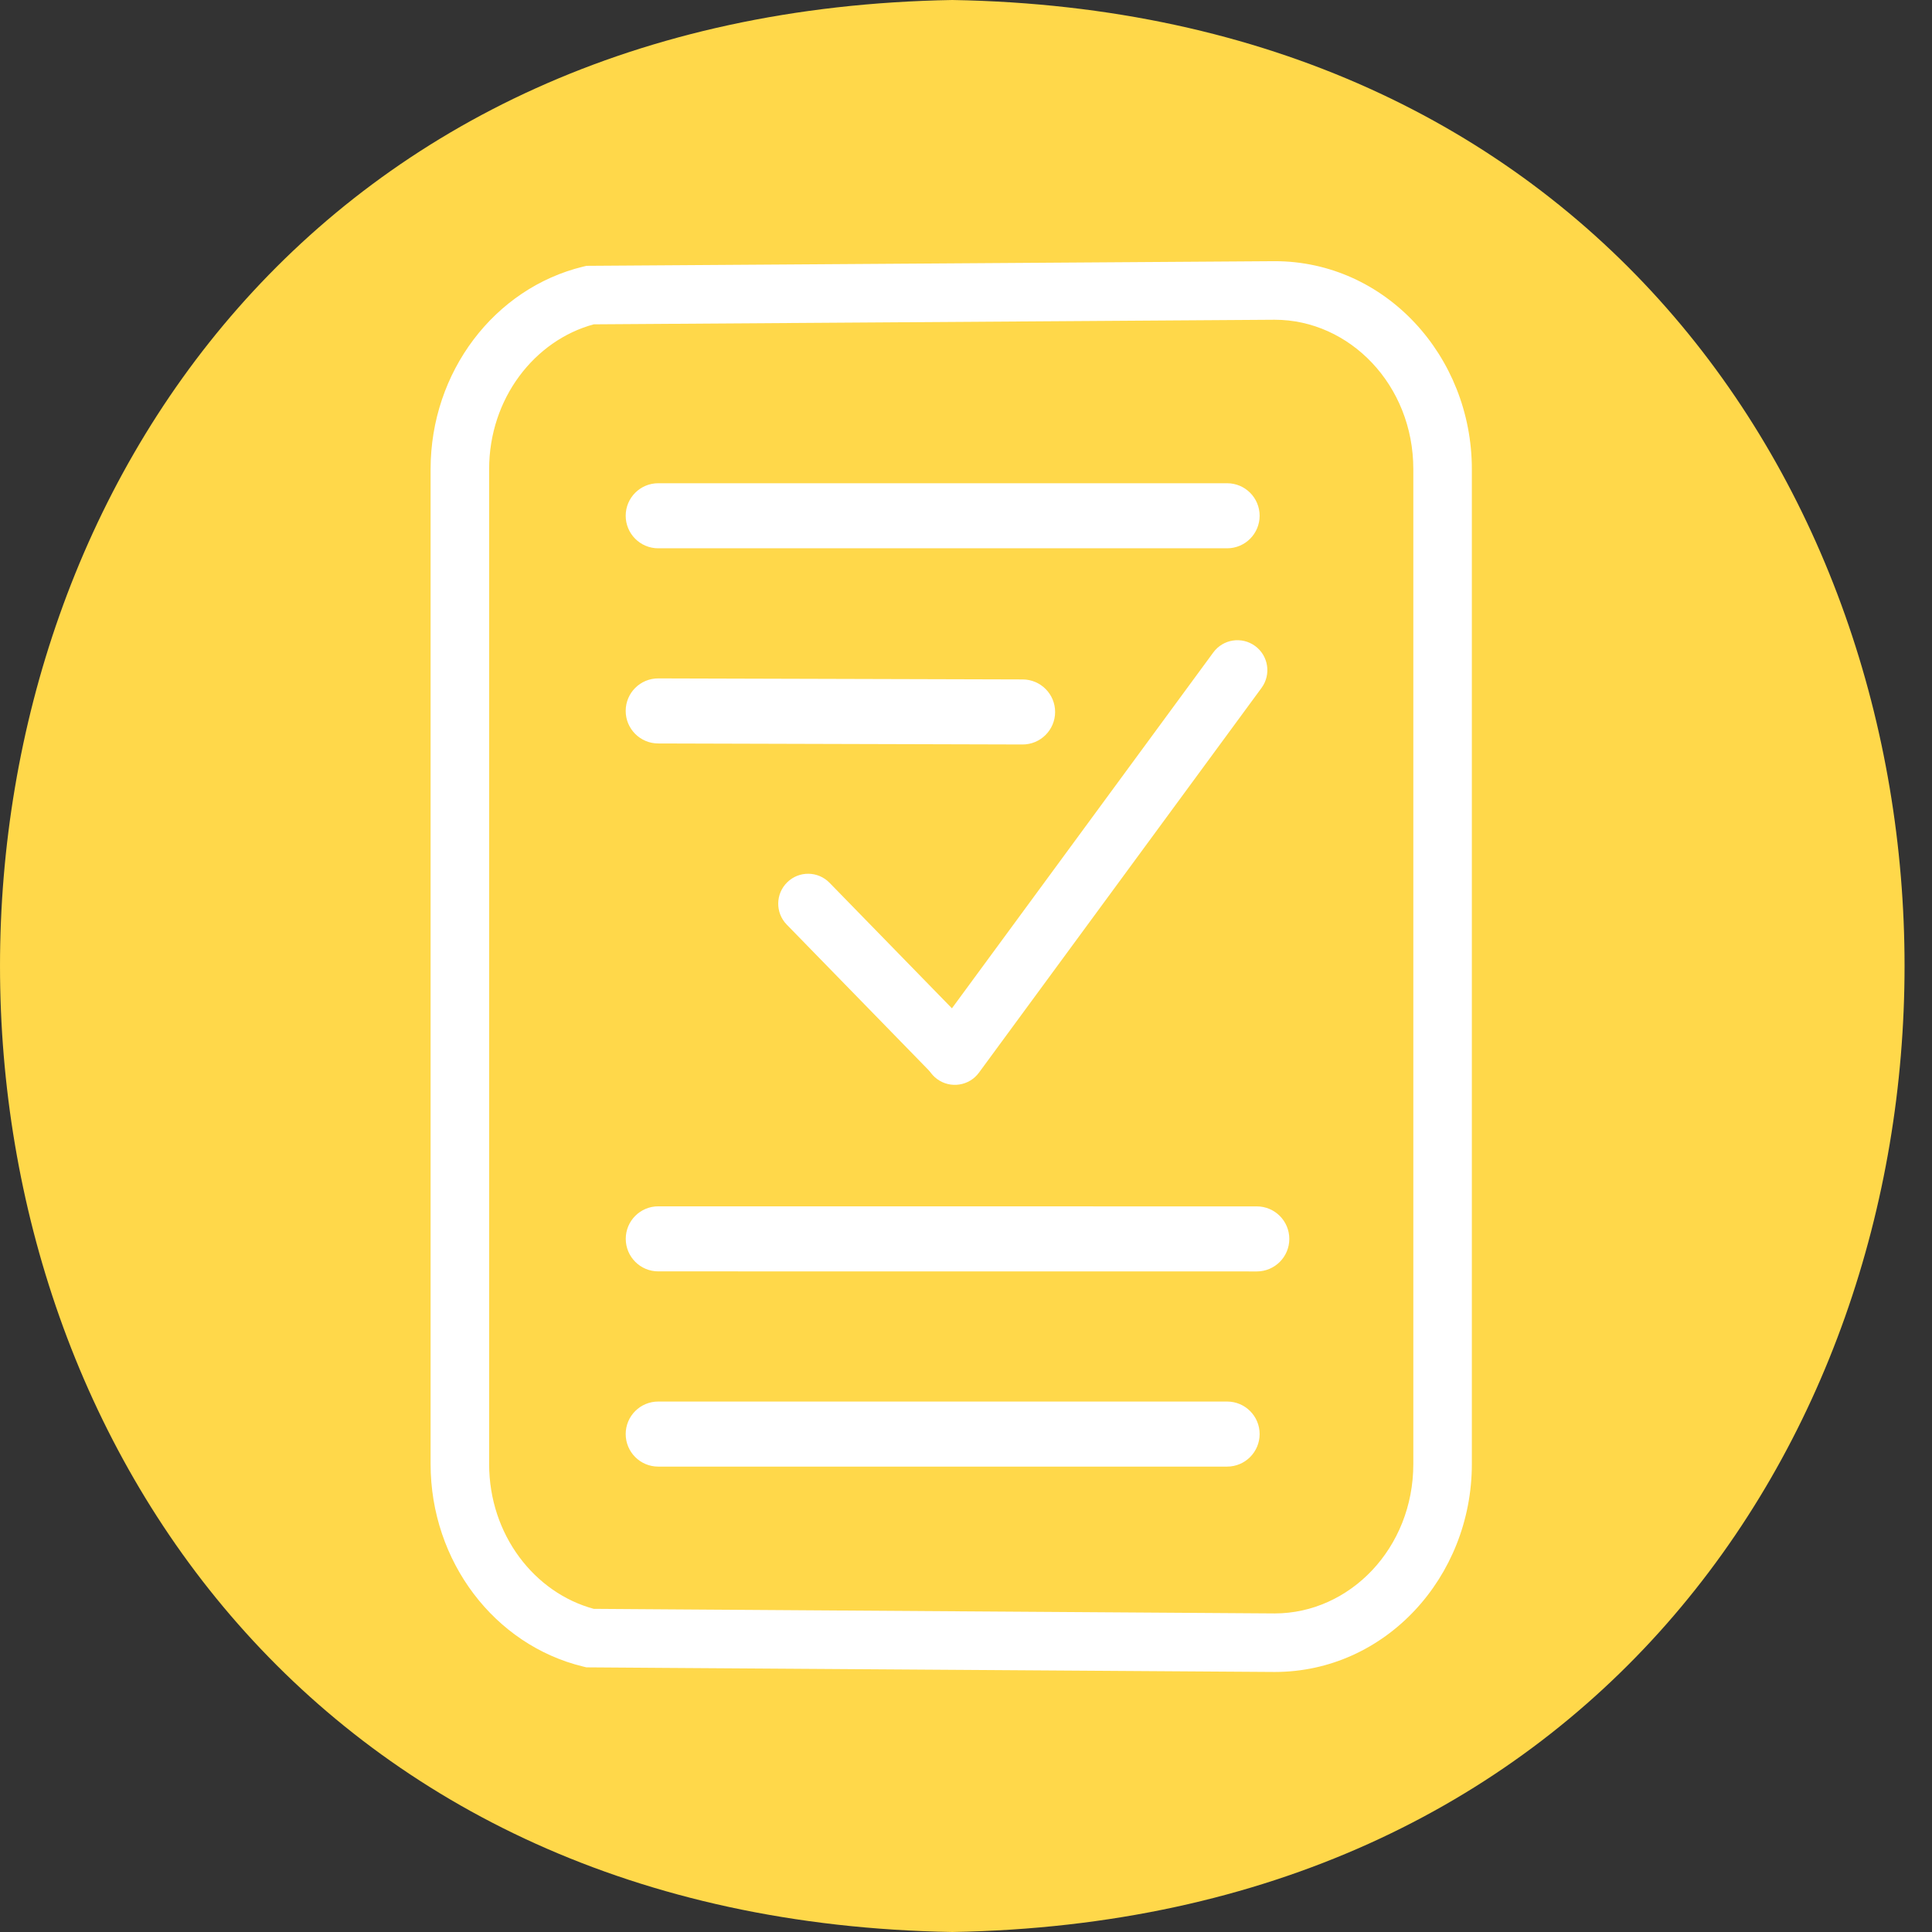
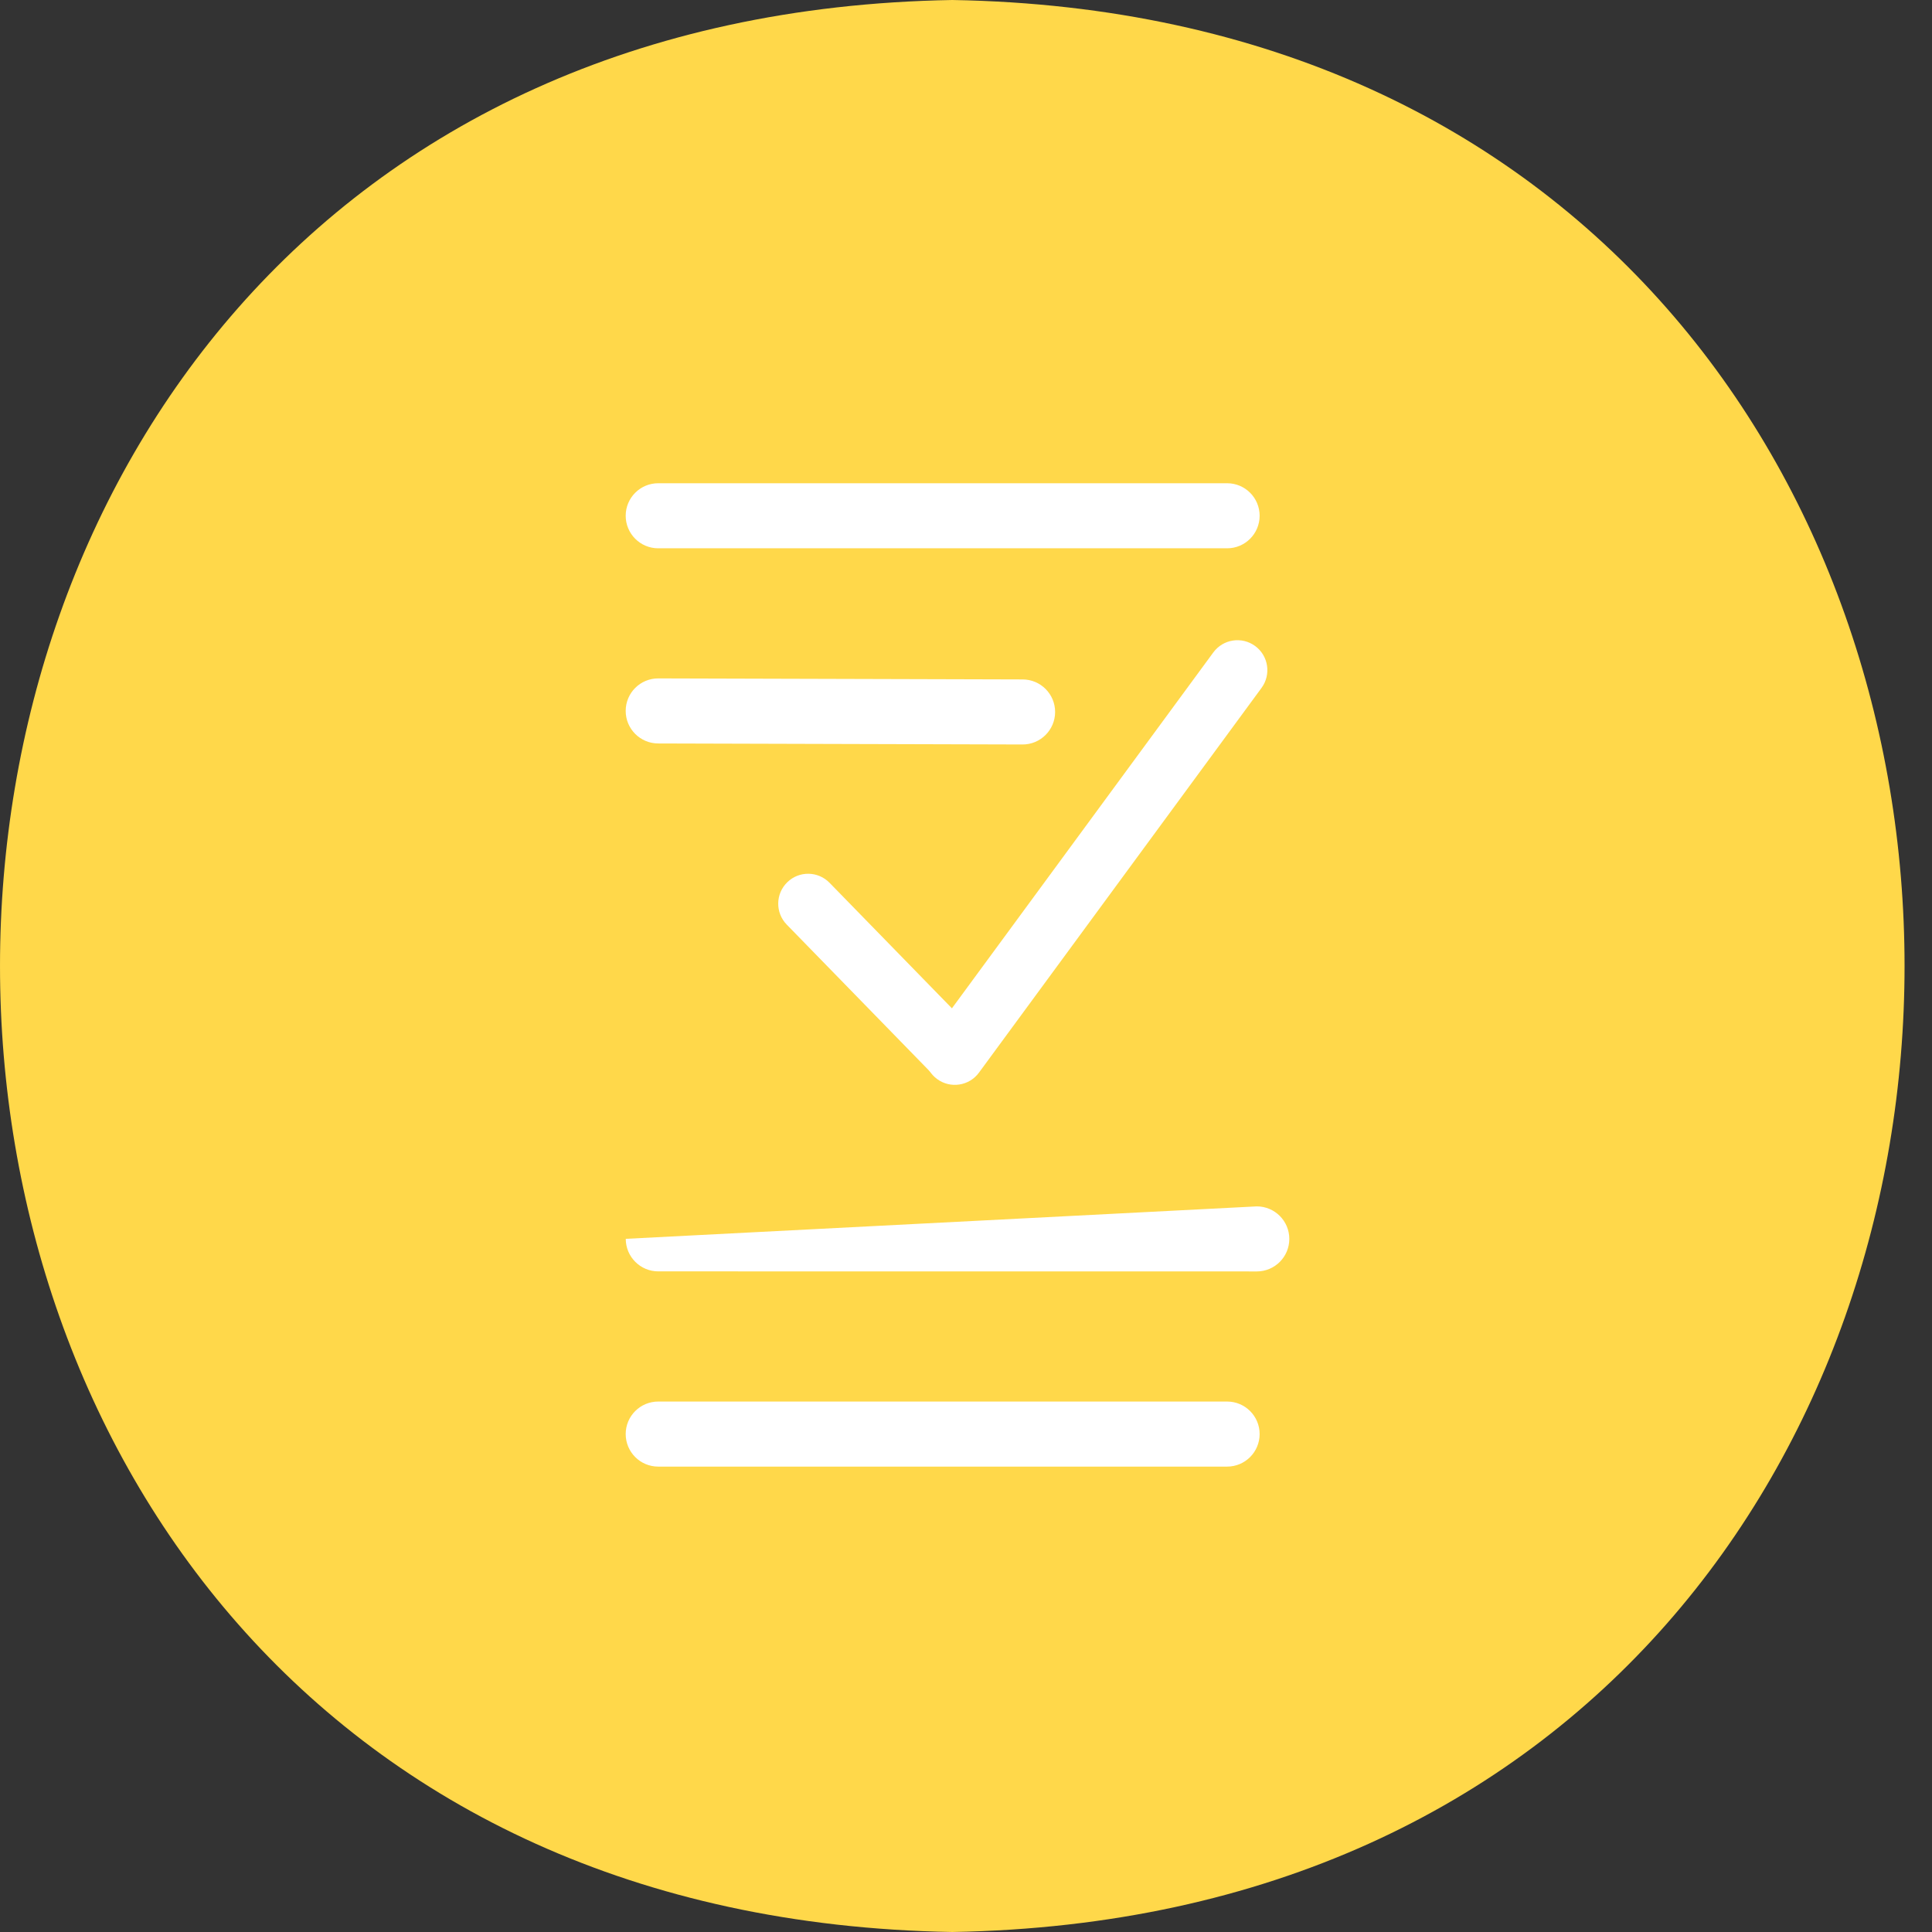
<svg xmlns="http://www.w3.org/2000/svg" width="64" height="64" viewBox="0 0 64 64" fill="none">
  <rect x="0" y="0" width="64" height="64" fill="#333333" stroke="none" />
  <g clip-path="url(#clip0_519_4689)">
    <path d="M31.546 0C-10.518 0.718 -10.512 63.289 31.546 64C73.609 63.282 73.603 0.711 31.546 0Z" fill="#FFD84A" />
    <path fill-rule="evenodd" clip-rule="evenodd" d="M26.079 29.226C26.471 28.843 27.098 28.852 27.48 29.244L32.312 34.2C32.694 34.592 32.686 35.22 32.294 35.602C31.902 35.984 31.274 35.976 30.892 35.584L26.061 30.628C25.679 30.235 25.687 29.608 26.079 29.226Z" fill="white" />
    <path fill-rule="evenodd" clip-rule="evenodd" d="M41.578 21.4C42.02 21.724 42.114 22.345 41.791 22.786L32.429 35.533C32.105 35.974 31.485 36.069 31.043 35.745C30.602 35.421 30.507 34.8 30.831 34.359L40.193 21.612C40.517 21.171 41.137 21.076 41.578 21.4Z" fill="white" />
-     <path fill-rule="evenodd" clip-rule="evenodd" d="M42.222 8.652H42.225C45.89 8.652 48.757 11.795 48.757 15.542V48.497C48.757 52.246 45.89 55.386 42.225 55.386H42.222L21.972 55.251H21.972L19.424 55.233L19.315 55.206C16.381 54.494 14.264 51.724 14.264 48.495V15.544C14.264 12.317 16.381 9.547 19.314 8.833L19.424 8.806L42.222 8.652ZM42.228 10.592C42.227 10.592 42.226 10.592 42.225 10.592L19.669 10.744C17.713 11.273 16.203 13.193 16.203 15.544V48.495C16.203 50.849 17.713 52.767 19.669 53.295L21.985 53.311H21.985L42.225 53.447C42.226 53.447 42.227 53.447 42.228 53.447C44.708 53.445 46.818 51.289 46.818 48.497V15.542C46.818 12.752 44.708 10.594 42.228 10.592Z" fill="white" />
    <path fill-rule="evenodd" clip-rule="evenodd" d="M20.727 17.085C20.727 16.49 21.209 16.008 21.804 16.008H40.65C41.245 16.008 41.727 16.49 41.727 17.085C41.727 17.68 41.245 18.163 40.65 18.163H21.804C21.209 18.163 20.727 17.68 20.727 17.085Z" fill="white" />
    <path fill-rule="evenodd" clip-rule="evenodd" d="M20.727 23.547C20.728 22.952 21.212 22.471 21.807 22.473L33.877 22.507C34.473 22.509 34.954 22.993 34.952 23.588C34.95 24.183 34.466 24.664 33.871 24.662L21.801 24.628C21.206 24.626 20.725 24.142 20.727 23.547Z" fill="white" />
    <path fill-rule="evenodd" clip-rule="evenodd" d="M20.727 47.505C20.727 46.91 21.209 46.428 21.804 46.428H40.65C41.245 46.428 41.727 46.91 41.727 47.505C41.727 48.1 41.245 48.583 40.65 48.583H21.804C21.209 48.583 20.727 48.1 20.727 47.505Z" fill="white" />
-     <path fill-rule="evenodd" clip-rule="evenodd" d="M20.729 41.038C20.729 40.443 21.211 39.961 21.806 39.961L41.632 39.963C42.227 39.963 42.71 40.445 42.71 41.041C42.71 41.636 42.227 42.118 41.632 42.118L21.806 42.116C21.211 42.116 20.729 41.633 20.729 41.038Z" fill="white" />
+     <path fill-rule="evenodd" clip-rule="evenodd" d="M20.729 41.038L41.632 39.963C42.227 39.963 42.71 40.445 42.71 41.041C42.71 41.636 42.227 42.118 41.632 42.118L21.806 42.116C21.211 42.116 20.729 41.633 20.729 41.038Z" fill="white" />
  </g>
  <defs>
    <clipPath id="clip0_519_4689">
      <rect width="63.093" height="64" fill="white" />
    </clipPath>
  </defs>
</svg>